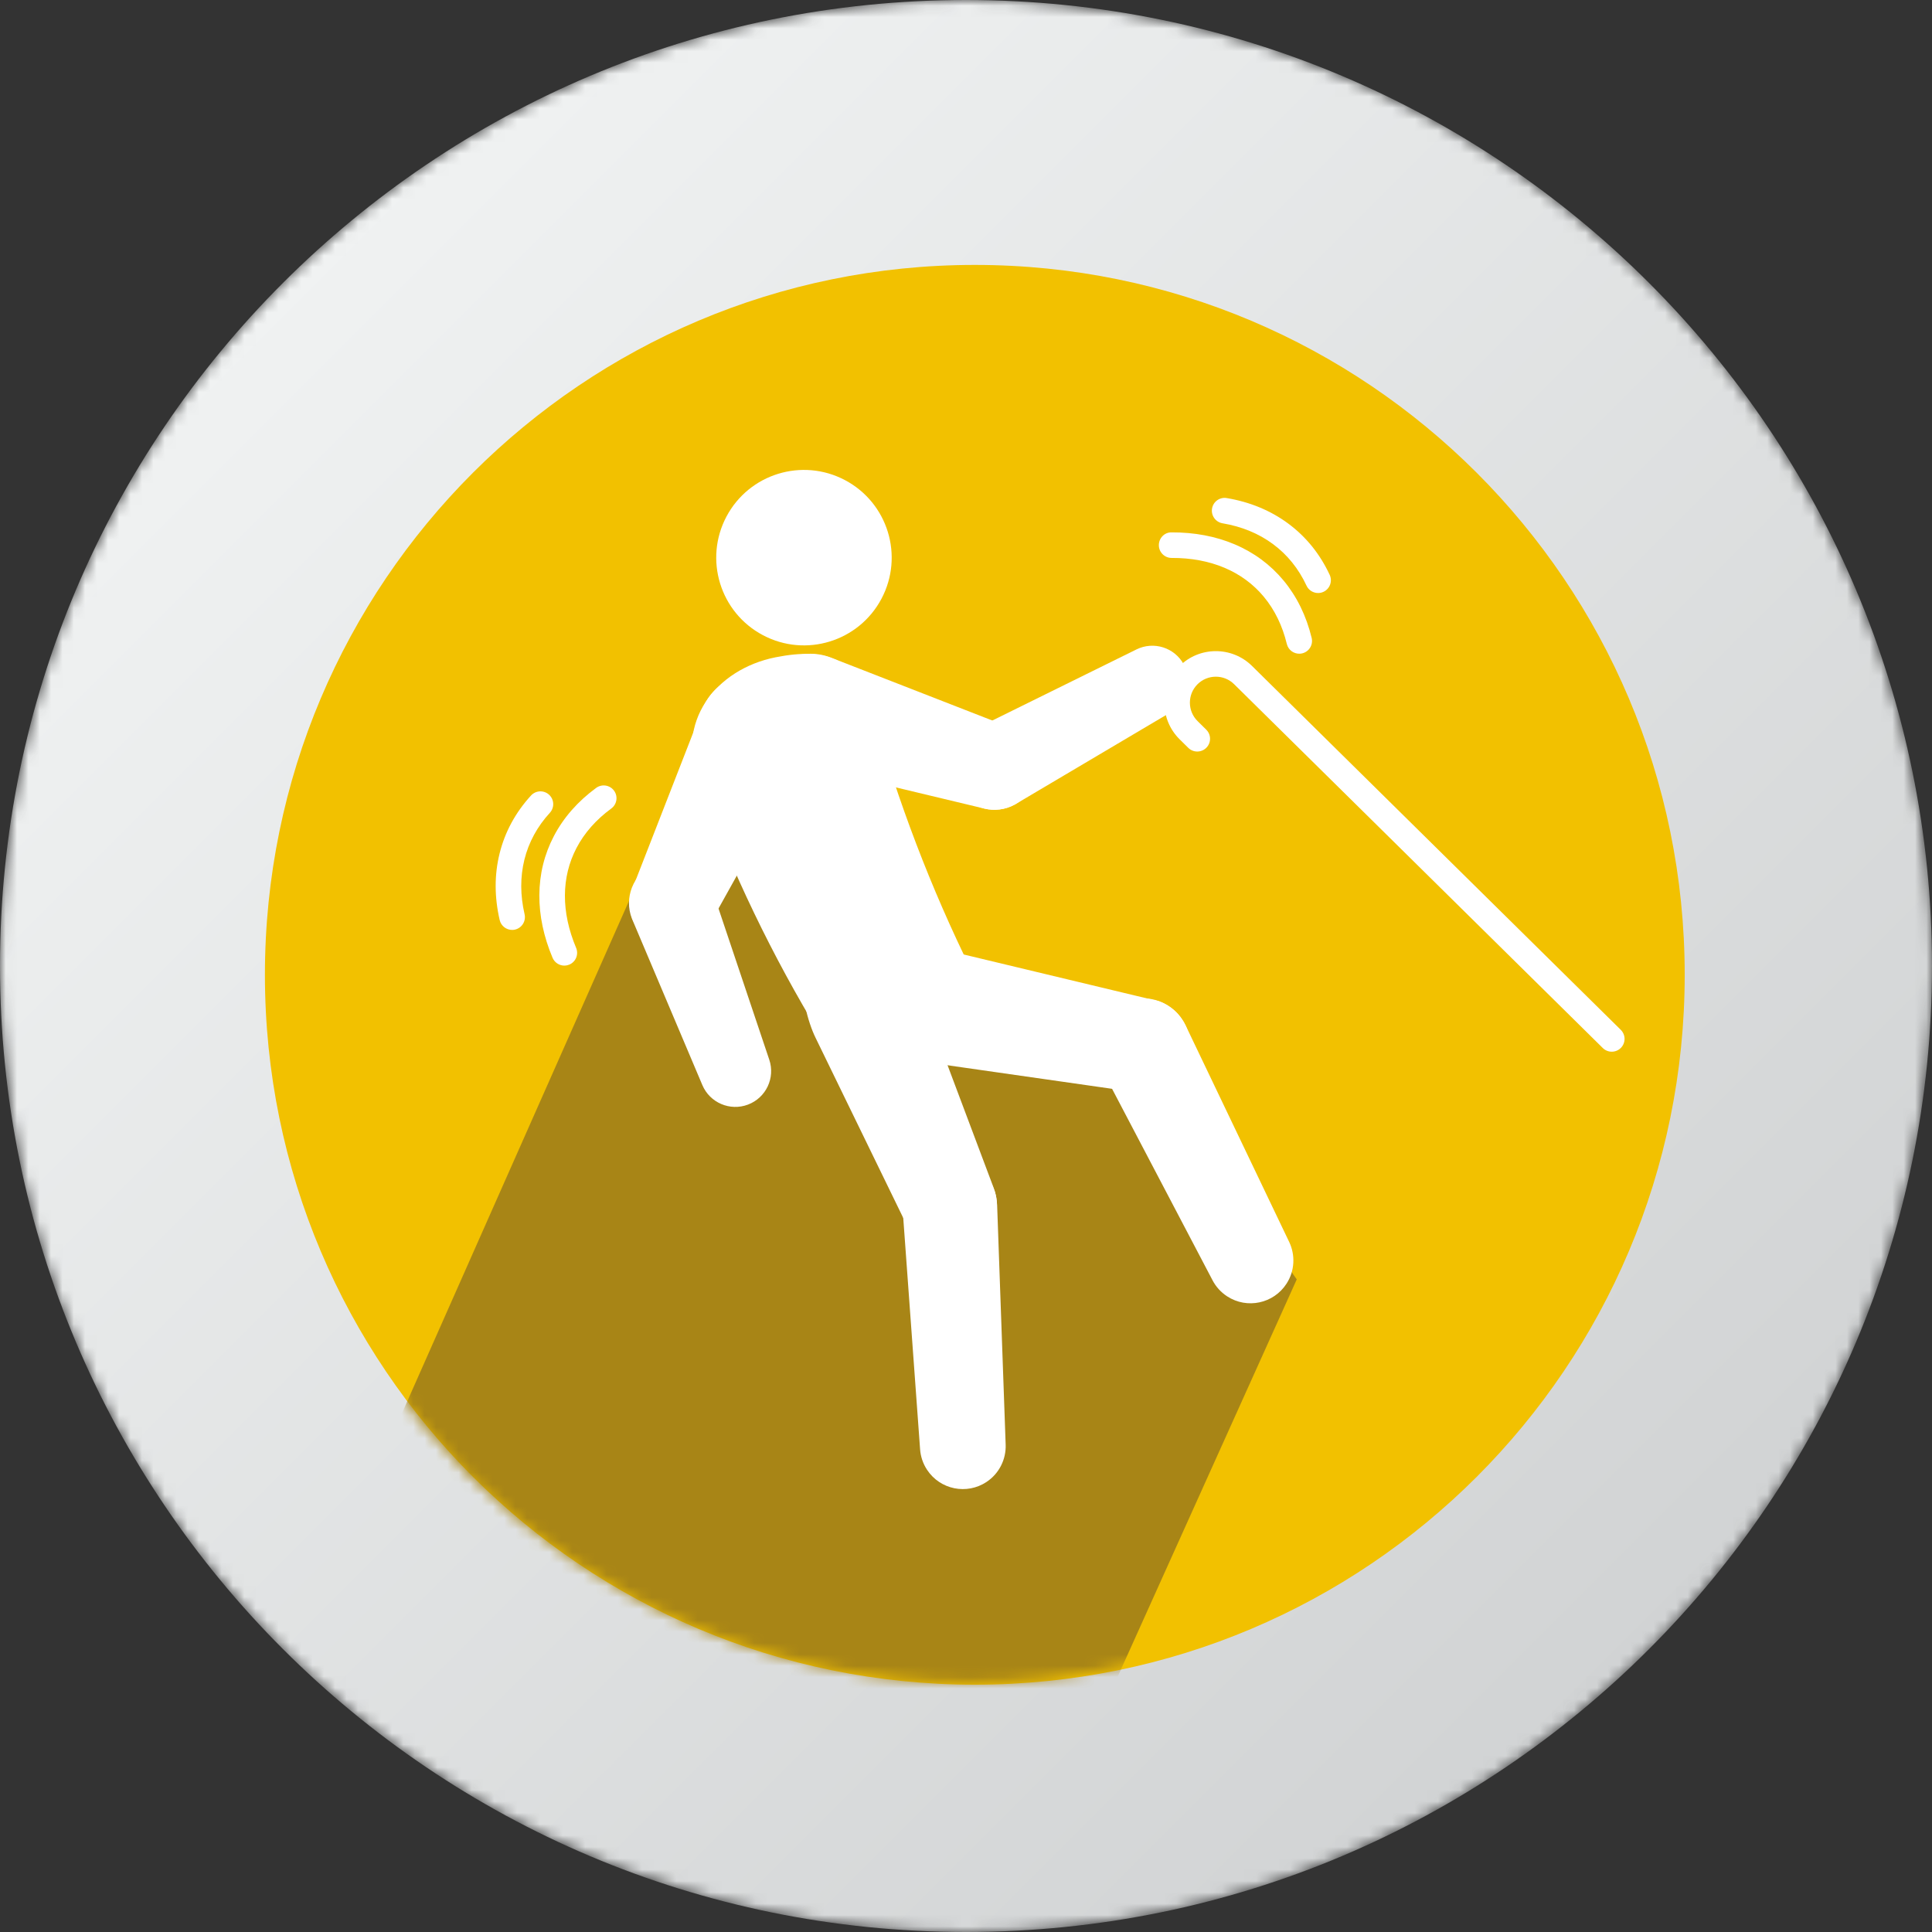
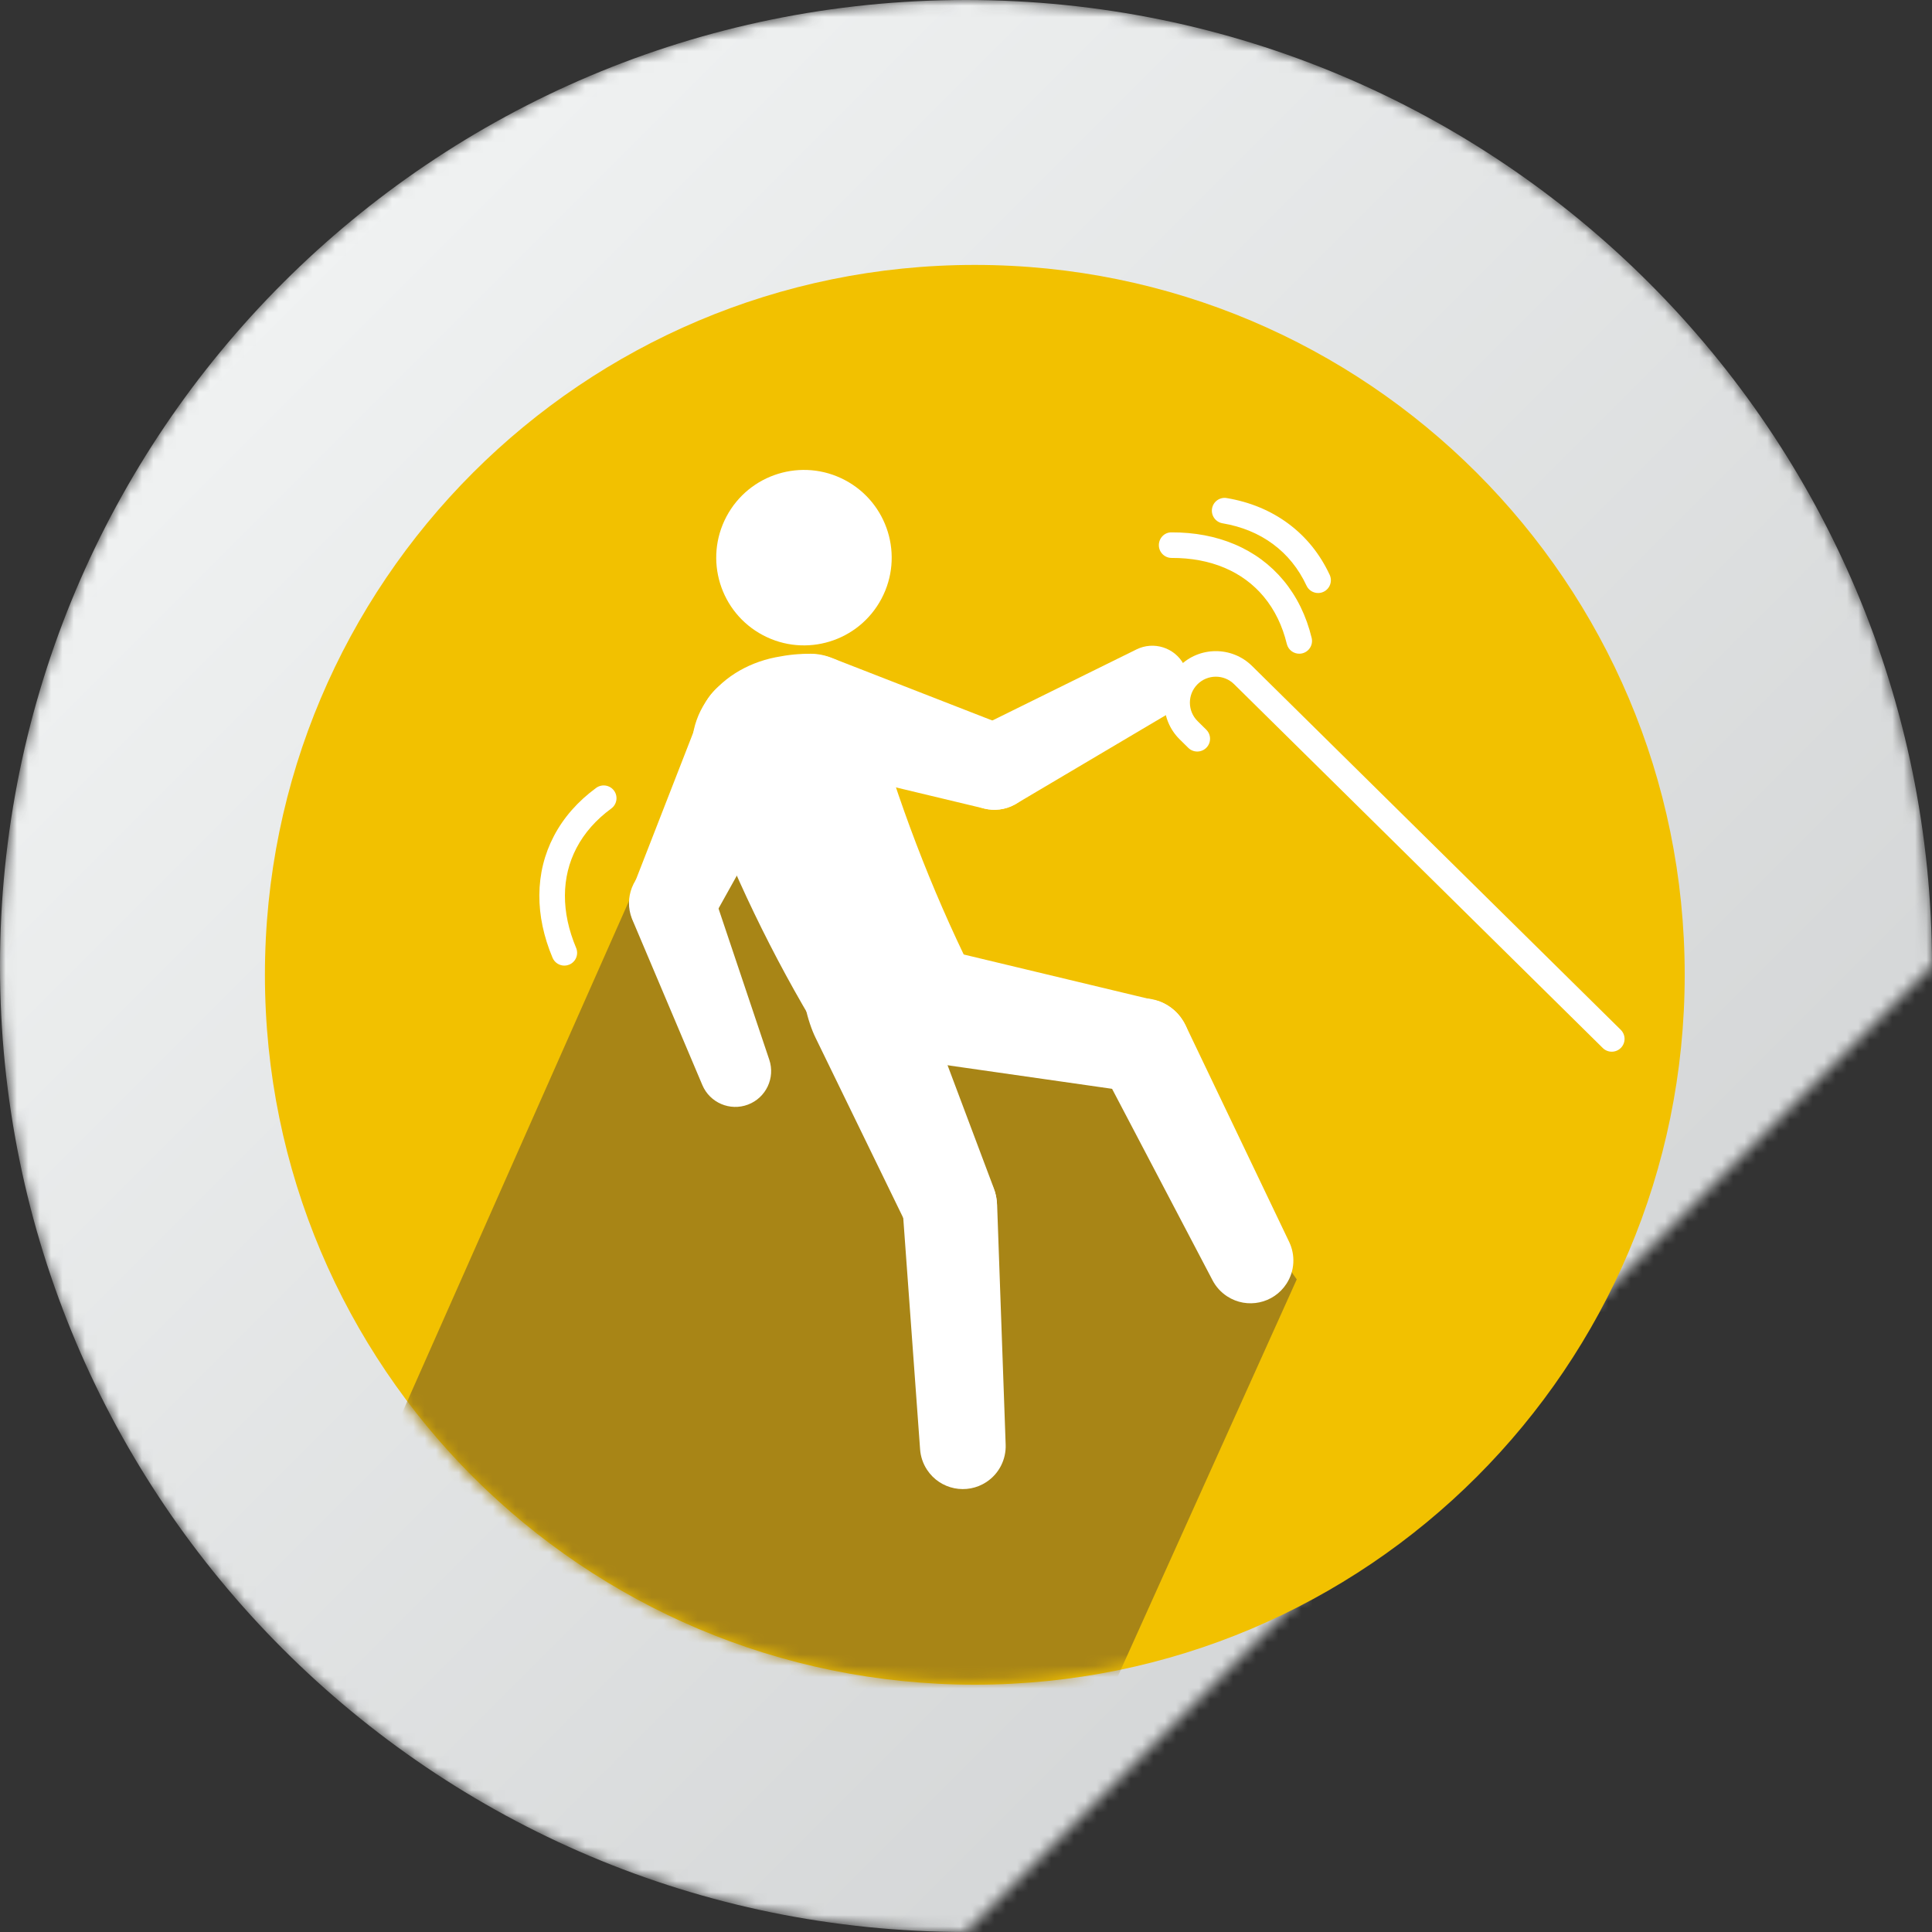
<svg xmlns="http://www.w3.org/2000/svg" xmlns:xlink="http://www.w3.org/1999/xlink" width="170px" height="170px" viewBox="0 0 170 170" version="1.1" class="blurb_icon">
  <rect x="0" y="0" width="170" height="170" fill="#333333" stroke="none" />
  <title>older-adult-falls-icon</title>
  <defs>
-     <path d="M85,0 C38.056,0 0,38.056 0,85 L0,85 C0,131.944 38.056,170 85,170 L85,170 C131.944,170 170,131.944 170,85 L170,85 C170,38.056 131.944,0 85,0 Z" id="path-1" />
+     <path d="M85,0 C38.056,0 0,38.056 0,85 L0,85 C0,131.944 38.056,170 85,170 L85,170 L170,85 C170,38.056 131.944,0 85,0 Z" id="path-1" />
    <linearGradient x1="14.645%" y1="14.645%" x2="85.355%" y2="85.355%" id="linearGradient-3">
      <stop stop-color="#F0F2F2" offset="0%" />
      <stop stop-color="#D1D3D4" offset="100%" />
    </linearGradient>
    <path d="M5.52188163e-15,62.464 C5.52188163e-15,96.963 27.966,124.929 62.465,124.929 L62.465,124.929 C96.963,124.929 124.93,96.963 124.93,62.464 L124.93,62.464 C124.93,27.966 96.963,0 62.465,0 L62.465,0 C27.966,0 5.52188163e-15,27.966 5.52188163e-15,62.464" id="path-4" />
  </defs>
  <g id="Page-1" stroke="none" stroke-width="1" fill="none" fill-rule="evenodd">
    <g id="Desktop-HD" transform="translate(-104, -1667)">
      <g id="older-adult-falls-icon" transform="translate(104, 1667)">
        <g id="Group-3">
          <mask id="mask-2" fill="white">
            <use xlink:href="#path-1" />
          </mask>
          <g id="Clip-2" />
          <path d="M85,0 C38.056,0 0,38.056 0,85 L0,85 C0,131.944 38.056,170 85,170 L85,170 C131.944,170 170,131.944 170,85 L170,85 C170,38.056 131.944,0 85,0 Z" id="Fill-1" fill="url(#linearGradient-3)" mask="url(#mask-2)" />
        </g>
        <path d="M148.24,85.776 C148.24,120.274 120.274,148.24 85.776,148.24 C51.278,148.24 23.311,120.274 23.311,85.776 C23.311,51.277 51.278,23.311 85.776,23.311 C120.274,23.311 148.24,51.277 148.24,85.776" id="yellow-circle" fill="#F2C100" />
        <g id="shadow" transform="translate(22.866, 23.065)">
          <mask id="mask-5" fill="white">
            <use xlink:href="#path-4" />
          </mask>
          <g id="Clip-7" />
          <polyline id="Fill-6" fill="#A88516" mask="url(#mask-5)" points="70.417 135.705 32.681 122.692 11.861 102.74 40.163 38.87 58.923 61.967 78.875 71.944 91.237 89.511" />
        </g>
        <g id="icon" transform="translate(43.615, 41.349)" fill="#FFFFFF">
          <path d="M45.244,22.651 L29.494,16.513 C28.195,16.007 26.691,16.054 25.369,16.77 C22.984,18.061 22.098,21.042 23.39,23.427 C24.081,24.704 25.257,25.551 26.566,25.864 L43.006,29.801 C43.875,30.009 44.82,29.91 45.667,29.451 C45.71,29.428 45.753,29.404 45.794,29.379 C47.522,28.356 48.145,26.141 47.181,24.361 C46.74,23.548 46.043,22.963 45.244,22.651" id="Fill-9" />
          <path d="M56.387,15.794 L42.22,22.781 C42.177,22.802 42.134,22.824 42.091,22.848 C40.267,23.835 39.59,26.114 40.577,27.938 C41.106,28.914 42.005,29.561 43.006,29.801 C43.874,30.009 44.82,29.91 45.667,29.451 C45.71,29.428 45.753,29.404 45.794,29.379 L59.386,21.332 C60.836,20.473 61.36,18.615 60.55,17.12 C59.741,15.626 57.898,15.048 56.387,15.794" id="Fill-11" />
          <path d="M33.104,21.076 C31.791,16.614 29.166,15.592 24.644,16.484 C19.352,17.529 15.722,22.241 17.924,27.581 C20.793,35.409 24.368,42.826 28.577,49.73 C28.579,49.729 28.58,49.729 28.582,49.728 C28.725,49.961 28.879,50.19 29.055,50.411 C31.492,53.481 36.312,54.085 39.612,51.939 C42.274,50.207 43.131,47.223 42.079,44.531 C42.009,44.349 41.927,44.169 41.838,43.99 C41.839,43.99 41.84,43.989 41.84,43.989 C38.316,36.848 35.389,29.205 33.127,21.155 L33.126,21.155 C33.119,21.128 33.112,21.102 33.104,21.076" id="Fill-13" />
          <path d="M18.822,40.003 L27.049,25.236 C27.727,24.018 27.885,22.521 27.356,21.114 C26.402,18.576 23.569,17.292 21.031,18.246 C19.671,18.758 18.672,19.807 18.183,21.061 L12.044,36.812 C11.72,37.644 11.689,38.594 12.029,39.496 C12.046,39.542 12.064,39.587 12.083,39.632 C12.86,41.482 14.97,42.401 16.865,41.689 C17.73,41.363 18.405,40.752 18.822,40.003" id="Fill-15" />
          <path d="M24.075,51.897 L19.047,36.923 C19.031,36.877 19.015,36.831 18.998,36.785 C18.263,34.846 16.096,33.87 14.156,34.604 C13.118,34.998 12.356,35.802 11.984,36.762 C11.662,37.595 11.634,38.545 11.975,39.446 C11.993,39.492 12.011,39.537 12.03,39.581 L18.186,54.128 C18.843,55.68 20.614,56.447 22.204,55.845 C23.793,55.243 24.612,53.494 24.075,51.897" id="Fill-17" />
          <path d="M58.355,46.753 L38.161,41.914 C36.909,41.465 35.483,41.499 34.19,42.124 C31.633,43.358 30.562,46.432 31.796,48.988 C32.472,50.388 33.7,51.342 35.093,51.717 L55.87,54.691 C56.801,54.941 57.823,54.871 58.759,54.419 C60.112,53.765 60.952,52.476 61.092,51.083 C61.166,50.345 61.043,49.577 60.697,48.861 C60.203,47.838 59.346,47.108 58.355,46.753" id="Fill-19" />
          <path d="M59.207,47.162 C58.254,46.545 57.142,46.367 56.111,46.578 C55.055,46.794 54.083,47.418 53.451,48.394 C52.604,49.702 52.585,51.307 53.26,52.594 L63.084,71.315 C63.375,71.869 63.809,72.359 64.373,72.724 C66.12,73.856 68.454,73.356 69.586,71.608 C70.326,70.466 70.369,69.073 69.821,67.929 L60.699,48.856 L60.694,48.859 C60.374,48.189 59.876,47.595 59.207,47.162" id="Fill-21" />
          <path d="M43.814,63.159 L36.797,44.497 C36.309,43.258 35.343,42.209 34.021,41.648 C31.407,40.541 28.391,41.761 27.282,44.375 C26.676,45.807 27.504,48.66 28.141,49.953 L36.207,66.525 C36.633,67.39 37.359,68.112 38.317,68.517 C39.7,69.104 41.223,68.885 42.363,68.071 C42.967,67.64 43.463,67.042 43.774,66.309 C44.217,65.264 44.199,64.138 43.814,63.159" id="Fill-23" />
          <path d="M43.431,62.493 C42.803,61.546 41.856,60.939 40.826,60.721 C39.771,60.498 38.631,60.682 37.662,61.325 C36.364,62.186 35.705,63.649 35.811,65.099 L37.346,86.185 C37.392,86.81 37.594,87.432 37.965,87.992 C39.116,89.727 41.456,90.201 43.191,89.05 C44.325,88.297 44.92,87.037 44.875,85.77 L44.123,64.641 L44.118,64.641 C44.092,63.9 43.871,63.156 43.431,62.493" id="Fill-25" />
          <path d="M30.741,0.9 C34.508,2.895 35.944,7.567 33.948,11.334 C31.952,15.101 27.281,16.537 23.514,14.541 C19.747,12.546 18.311,7.874 20.306,4.107 C22.302,0.34 26.974,-1.096 30.741,0.9" id="Fill-27" />
          <path d="M99.008,50.857 C98.572,51.299 97.86,51.304 97.417,50.868 L64.975,18.852 C64.078,17.967 62.628,17.977 61.743,18.873 C60.858,19.77 60.868,21.22 61.765,22.105 L62.524,22.855 C62.967,23.291 62.971,24.003 62.535,24.445 C62.098,24.887 61.386,24.892 60.944,24.456 L60.185,23.706 C58.405,21.95 58.386,19.073 60.142,17.293 C61.899,15.513 64.775,15.494 66.555,17.251 L98.998,49.266 C99.44,49.703 99.445,50.415 99.008,50.857" id="Fill-29" />
          <path d="M6.076,43.617 C5.625,43.63 5.192,43.369 5.006,42.929 C4.226,41.076 3.834,39.224 3.843,37.425 C3.852,35.57 4.283,33.817 5.124,32.214 C5.976,30.588 7.227,29.163 8.842,27.98 C9.344,27.613 10.047,27.723 10.415,28.223 C10.781,28.724 10.673,29.428 10.171,29.795 C8.836,30.773 7.808,31.939 7.116,33.259 C6.444,34.54 6.1,35.945 6.093,37.436 C6.085,38.93 6.417,40.484 7.079,42.055 C7.32,42.628 7.052,43.287 6.479,43.529 C6.347,43.584 6.211,43.613 6.076,43.617" id="Fill-31" />
-           <path d="M1.48,40.476 C0.955,40.491 0.475,40.136 0.352,39.605 C-0.114,37.586 -0.118,35.618 0.344,33.756 C0.812,31.86 1.743,30.142 3.11,28.649 C3.53,28.192 4.241,28.159 4.699,28.58 C5.157,29 5.188,29.711 4.769,30.169 C3.659,31.38 2.905,32.769 2.527,34.296 C2.152,35.812 2.158,37.428 2.544,39.098 C2.684,39.703 2.307,40.307 1.702,40.447 C1.628,40.465 1.553,40.474 1.48,40.476" id="Fill-33" />
          <path d="M70.739,16.172 C70.219,16.187 69.741,15.838 69.614,15.312 C69.225,13.703 68.544,12.307 67.591,11.161 C66.666,10.048 65.502,9.19 64.129,8.611 C62.751,8.03 61.189,7.738 59.483,7.745 C58.862,7.748 58.357,7.246 58.354,6.626 C58.352,6.004 58.851,5.477 59.475,5.496 C61.485,5.488 63.345,5.839 65.002,6.538 C66.711,7.258 68.164,8.33 69.321,9.723 C70.495,11.135 71.329,12.837 71.8,14.783 C71.947,15.387 71.576,15.995 70.972,16.141 C70.894,16.16 70.816,16.17 70.739,16.172" id="Fill-35" />
          <path d="M72.399,10.832 C71.963,10.845 71.541,10.602 71.346,10.181 C70.653,8.69 69.661,7.46 68.397,6.526 C67.142,5.596 65.647,4.981 63.957,4.696 C63.344,4.592 62.932,4.011 63.035,3.399 C63.138,2.786 63.717,2.371 64.331,2.477 C66.374,2.822 68.193,3.576 69.735,4.717 C71.304,5.878 72.533,7.397 73.386,9.233 C73.648,9.797 73.403,10.466 72.84,10.727 C72.697,10.794 72.548,10.828 72.399,10.832" id="Fill-37" />
        </g>
      </g>
    </g>
  </g>
</svg>